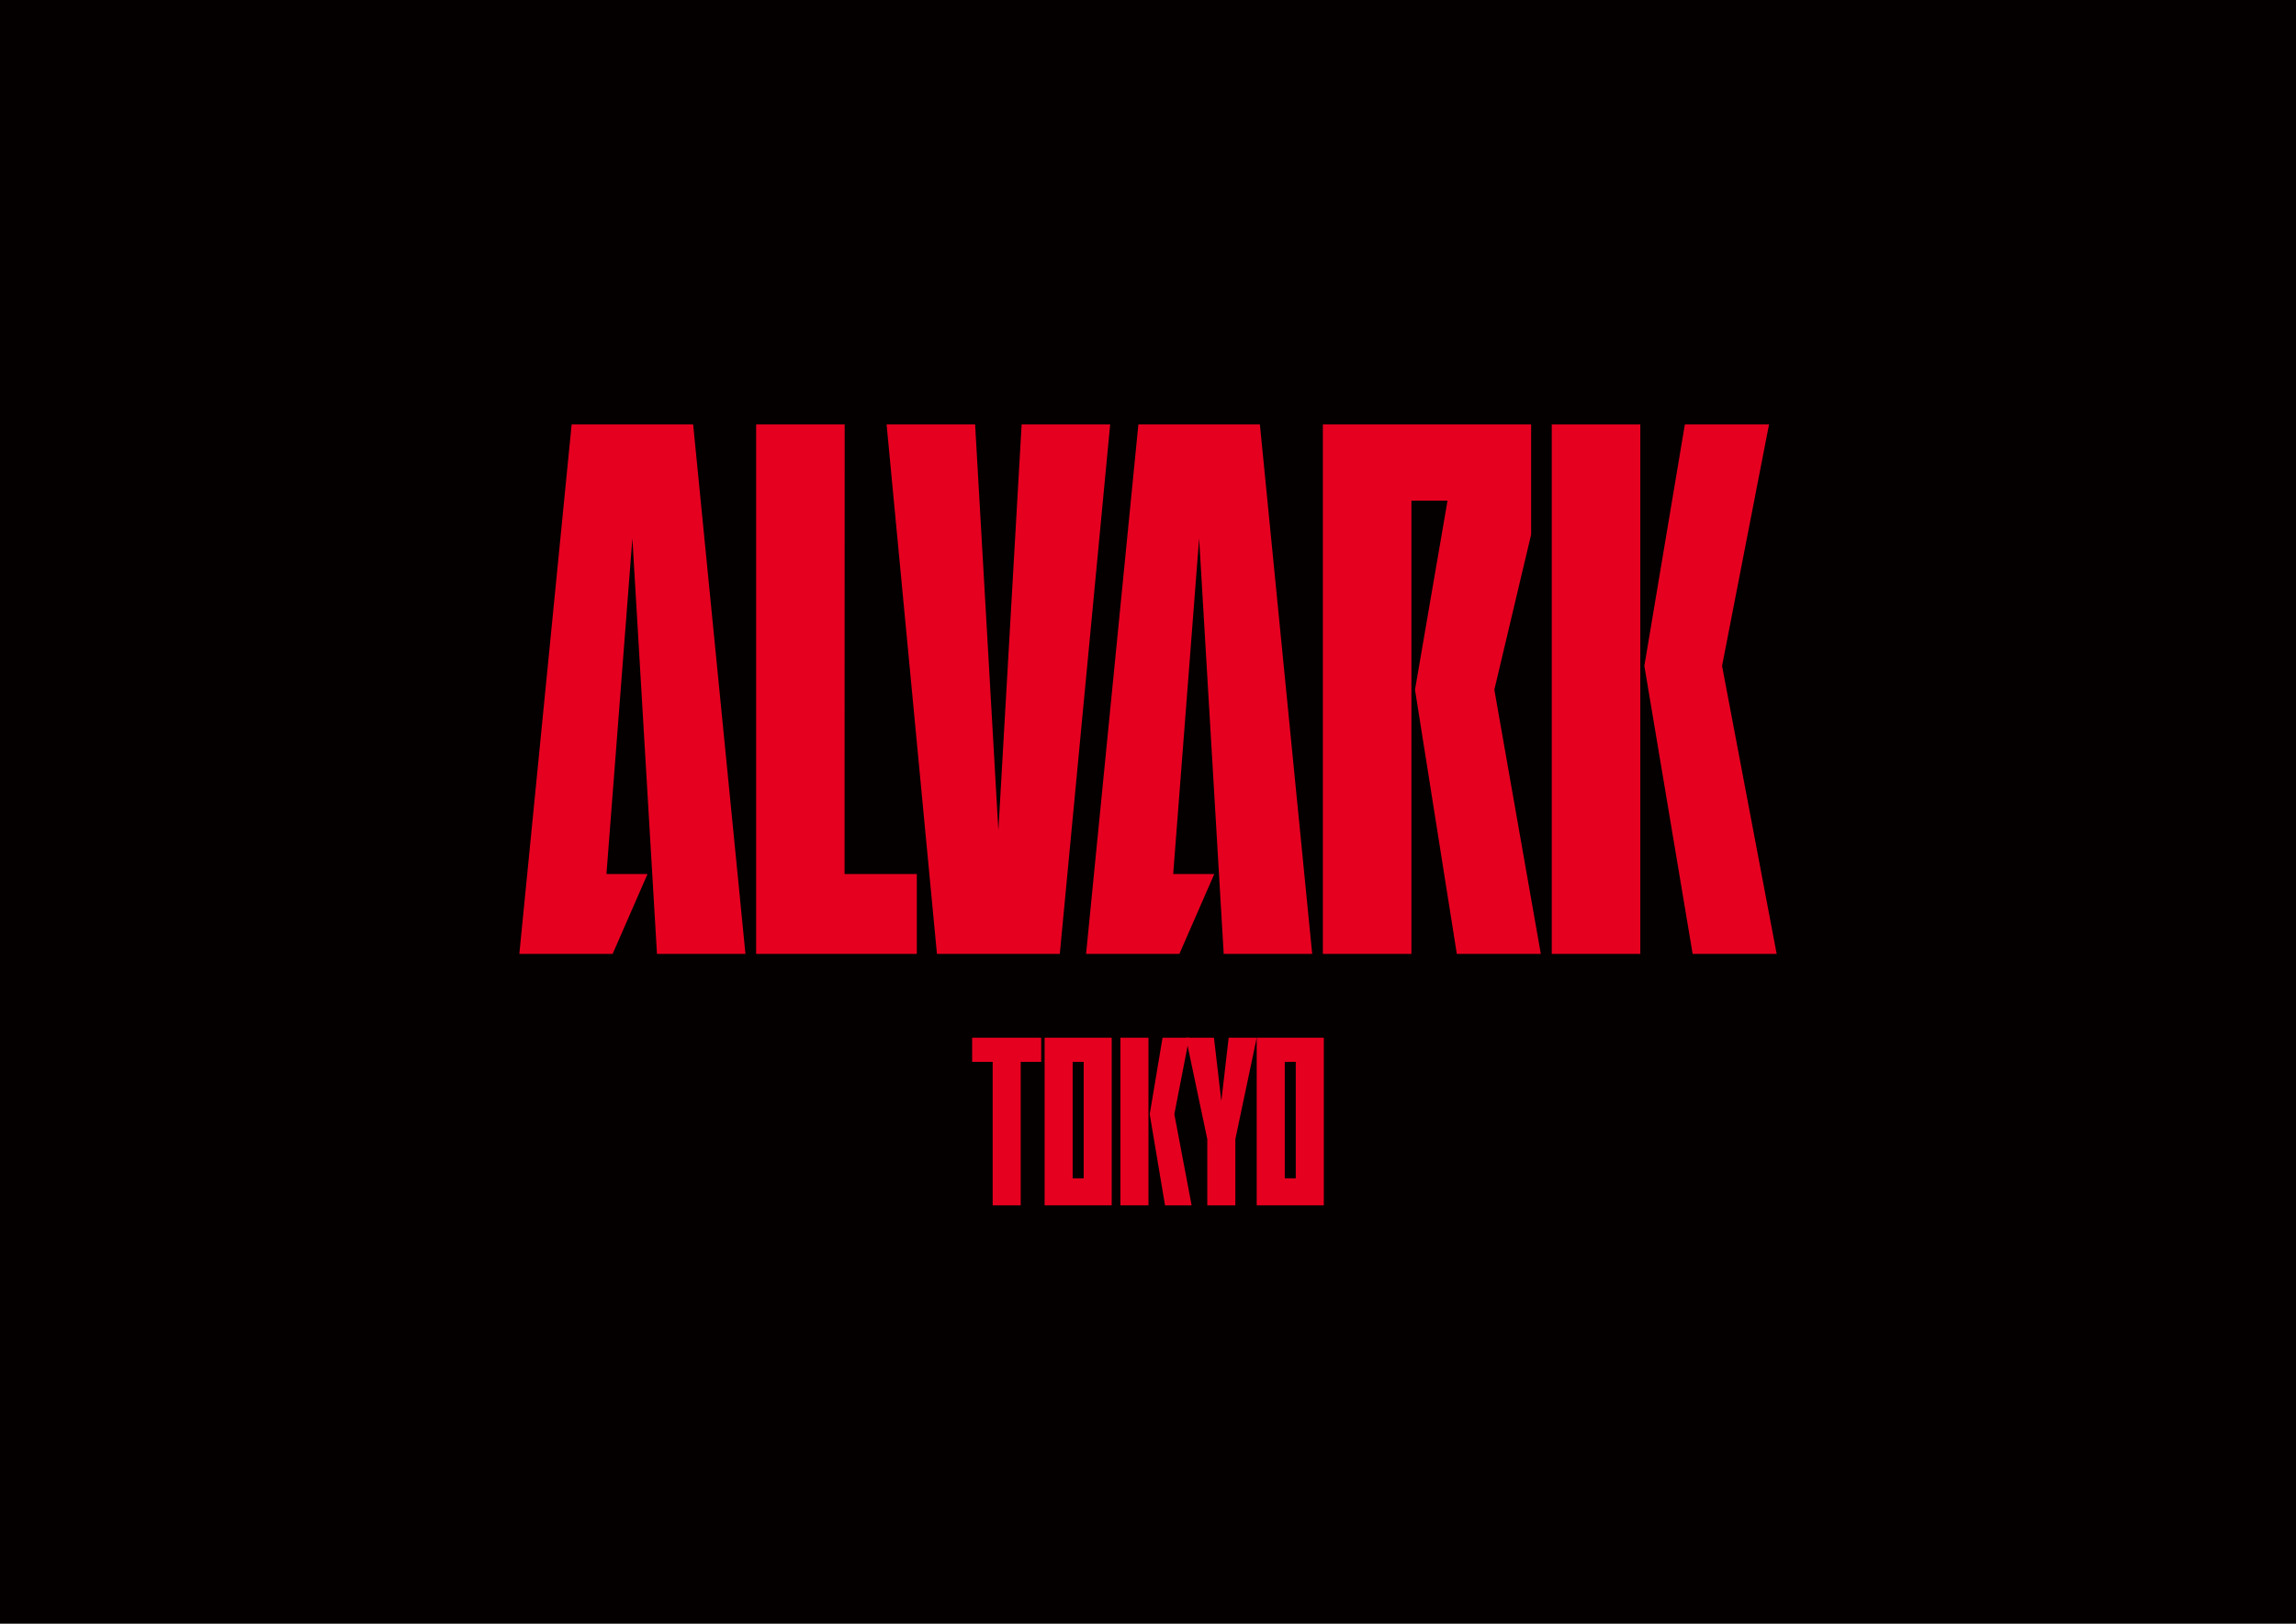
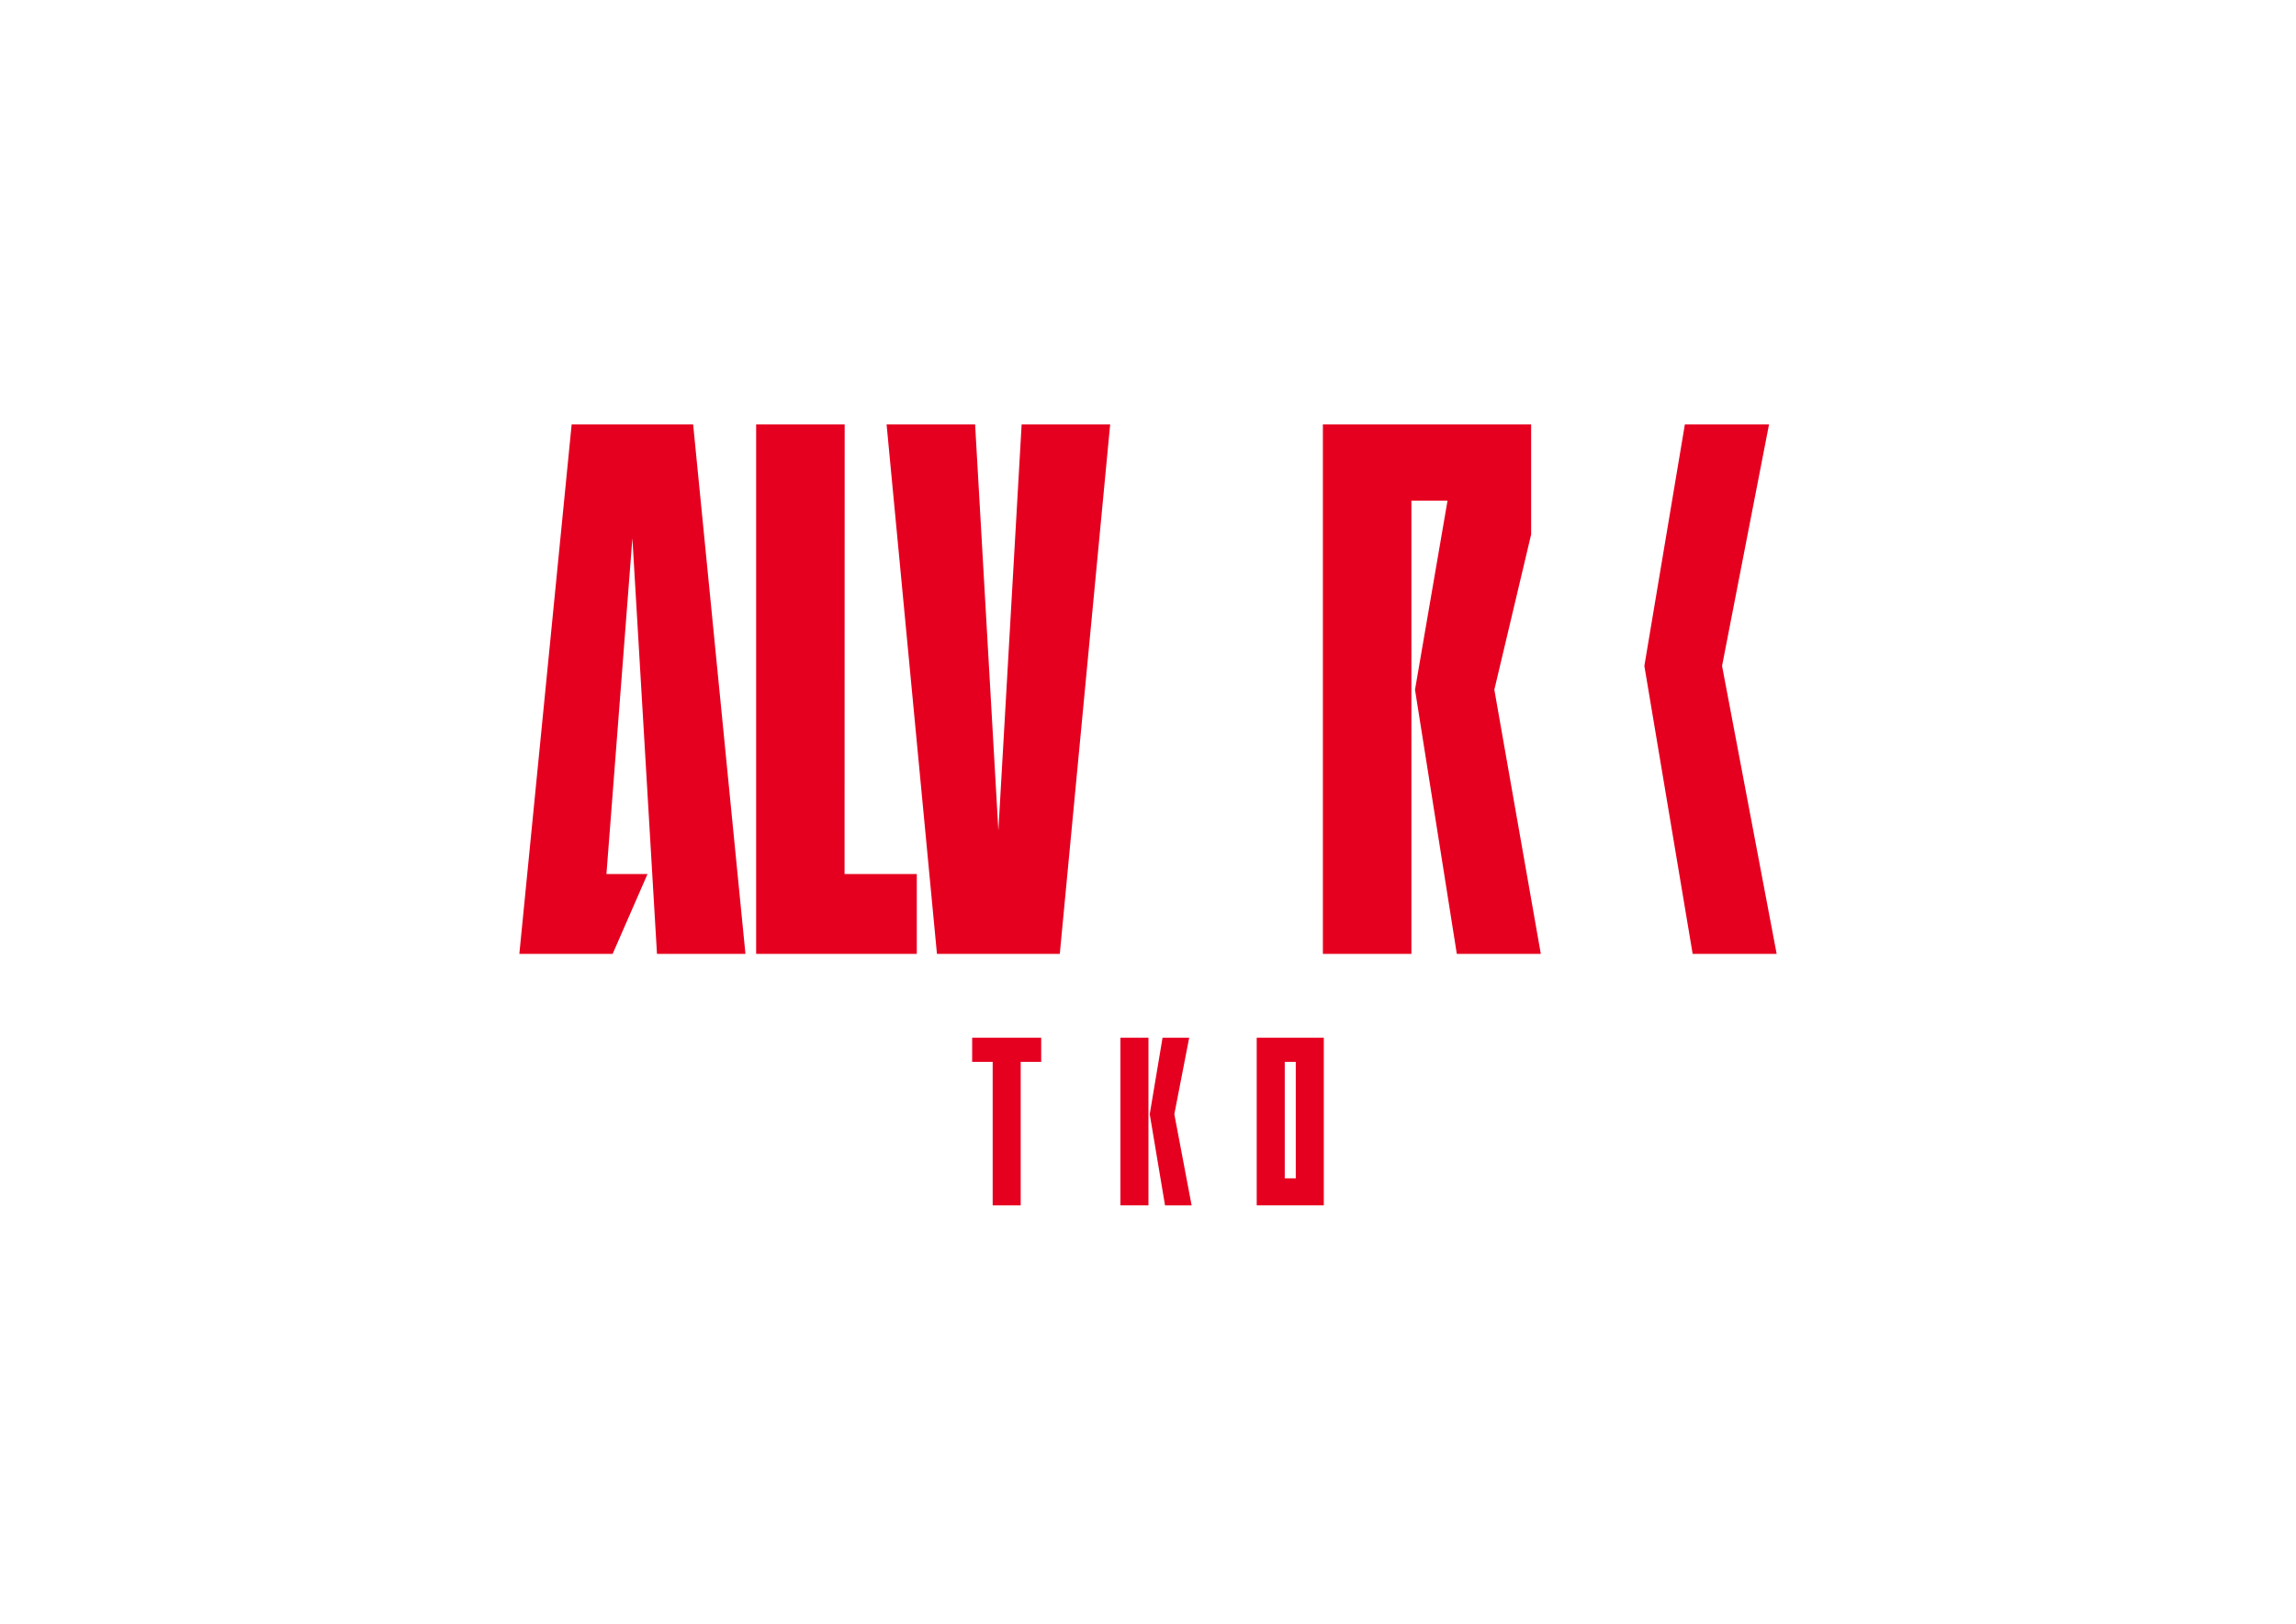
<svg xmlns="http://www.w3.org/2000/svg" id="b" viewBox="0 0 841.89 595.28">
  <defs>
    <style>.d,.e,.f{stroke-width:0px;}.d,.f{fill:#e60020;}.e{fill:#040000;}.f{fill-rule:evenodd;}</style>
  </defs>
  <g id="c">
-     <rect class="e" x="0" y="0" width="841.89" height="595.28" />
    <path class="f" d="M534.18,349.71l-15.33-96.85,11.92-69.3h-13.24v166.15s-32.46,0-32.46,0v-194.1h76.36s-.07,0,0,0v40.34l-13.49,56.91,17.04,96.85h-30.8Z" />
    <polygon class="f" points="648.66 155.61 631.44 244.13 651.46 349.71 620.66 349.71 602.95 244.13 617.8 155.61 648.66 155.61" />
-     <rect class="d" x="569" y="155.61" width="32.46" height="194.1" />
    <polygon class="f" points="343.56 349.71 325.09 155.61 357.55 155.61 366.08 304.48 374.61 155.61 407.07 155.61 388.6 349.71 343.56 349.71" />
    <path class="f" d="M336.17,320.44v29.27h-58.91v-194.1h32.38,0,.08l-.04,164.83h26.49Z" />
-     <polygon class="f" points="445.24 320.44 432.45 349.71 398.24 349.71 417.42 155.61 461.97 155.61 481.15 349.71 448.71 349.71 439.69 197.34 430.18 320.44 445.24 320.44" />
    <polygon class="f" points="237.43 320.44 224.64 349.71 190.43 349.71 209.61 155.61 254.16 155.61 273.34 349.71 240.9 349.71 231.88 197.34 222.37 320.44 237.43 320.44" />
-     <path class="f" d="M407.64,380.44s0,0,0,0h-24.6v61.46h24.6v-61.46ZM397.36,431.99h-4.04v-42.7h4.04v42.7Z" />
    <path class="f" d="M485.41,380.44s0,0,0,0h-24.6v61.46h24.6v-61.46ZM475.13,431.99h-4.04v-42.7h4.04v42.7Z" />
-     <polygon class="f" points="450.53 380.44 447.83 403.69 445.13 380.44 434.85 380.44 442.69 417.65 442.69 441.91 452.97 441.91 452.97 417.65 460.81 380.44 450.53 380.44" />
    <polygon class="f" points="381.78 380.44 356.47 380.44 356.47 389.29 363.99 389.29 363.99 441.91 374.27 441.91 374.27 389.29 381.78 389.29 381.78 380.44" />
    <polygon class="f" points="436.05 380.44 430.6 408.47 436.94 441.91 427.19 441.91 421.58 408.47 426.28 380.44 436.05 380.44" />
    <rect class="d" x="410.83" y="380.44" width="10.28" height="61.46" />
  </g>
</svg>